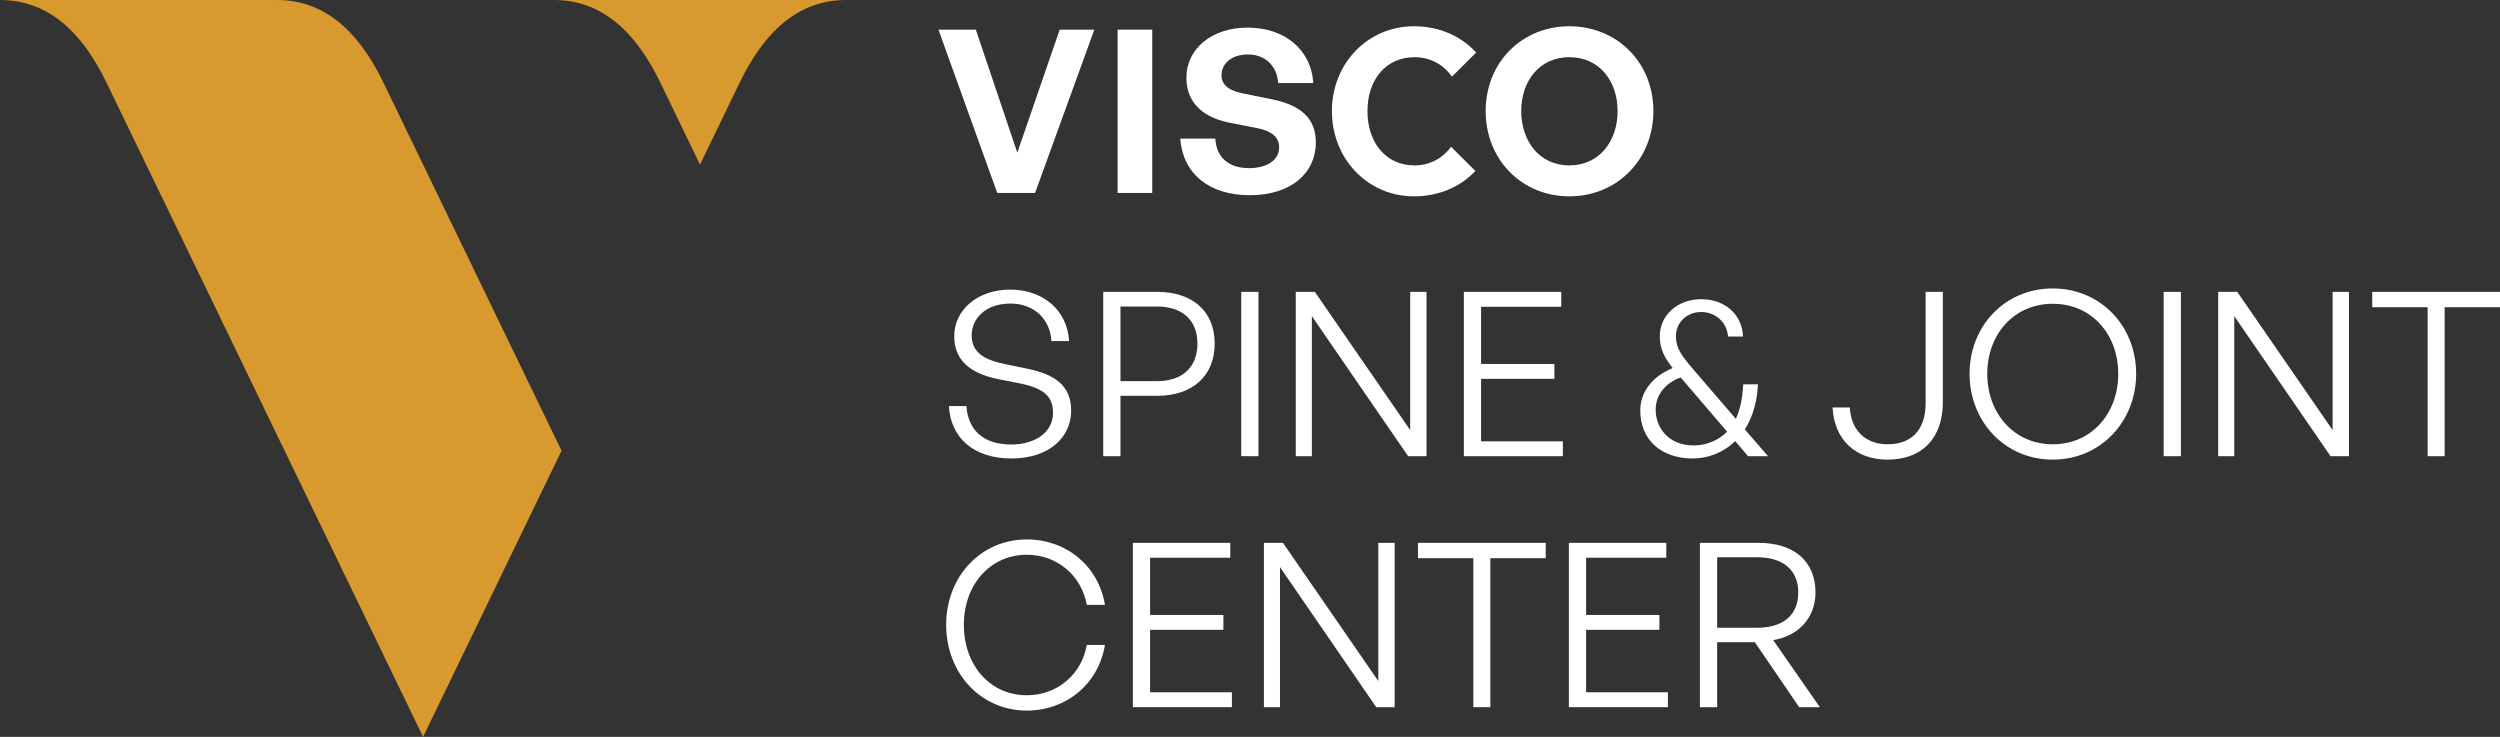
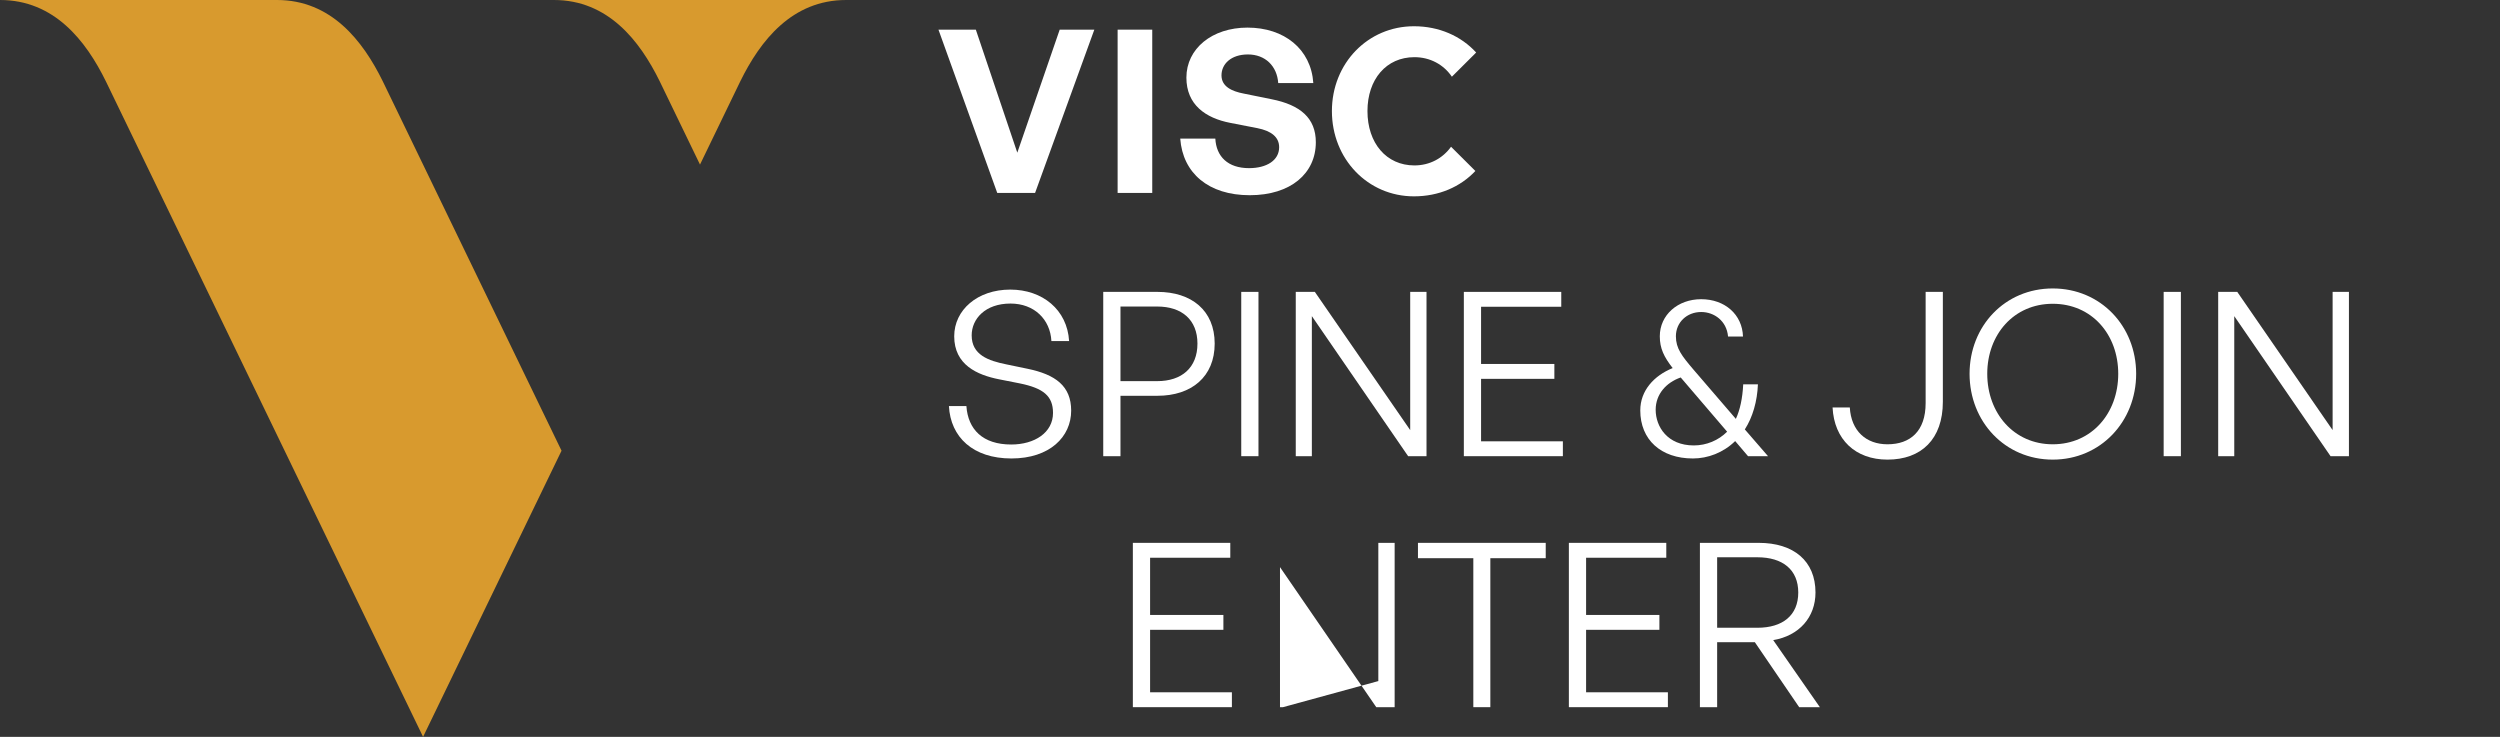
<svg xmlns="http://www.w3.org/2000/svg" width="190" height="56" viewBox="0 0 190 56" fill="none">
  <rect x="0" y="0" width="190" height="56" fill="#333333" stroke="none" />
  <g clip-path="url(#clip0_5136_717)">
    <path d="M0 0H21.046C25.158 0 27.567 3.076 29.093 6.183L42.677 34.254L32.154 56L8.047 6.183C6.521 3.076 4.112 0 0 0Z" fill="#D89A2E" />
    <path d="M42.093 0H64.308C60.196 0 57.787 3.076 56.261 6.183L53.2 12.508L50.14 6.183C48.614 3.076 46.205 0 42.093 0Z" fill="#D89A2E" />
-     <path d="M119.267 14.922C115.682 14.922 112.911 12.157 112.911 8.441C112.911 4.725 115.682 1.995 119.267 1.995C122.869 1.995 125.658 4.725 125.658 8.441C125.658 12.157 122.869 14.922 119.267 14.922ZM119.267 12.572C121.553 12.572 122.938 10.722 122.938 8.441C122.938 6.16 121.553 4.345 119.267 4.345C116.998 4.345 115.613 6.16 115.613 8.441C115.613 10.722 116.998 12.572 119.267 12.572Z" fill="#fff" />
    <path d="M101.225 8.441C101.225 12.088 103.961 14.922 107.46 14.922C109.34 14.922 110.985 14.21 112.128 12.994L110.279 11.153C109.65 12.031 108.659 12.572 107.494 12.572C105.364 12.572 103.927 10.878 103.927 8.441C103.927 6.021 105.364 4.345 107.494 4.345C108.693 4.345 109.717 4.91 110.343 5.83L112.188 3.992C111.044 2.739 109.373 1.995 107.46 1.995C103.961 1.995 101.225 4.812 101.225 8.441Z" fill="#fff" />
    <path d="M100.003 10.809C100.003 13.177 98.098 14.836 94.98 14.836C91.846 14.836 89.889 13.159 89.698 10.532H92.365C92.435 11.898 93.318 12.779 94.928 12.779C96.262 12.779 97.215 12.191 97.215 11.189C97.215 10.411 96.608 9.945 95.552 9.737L93.508 9.34C91.621 8.977 90.166 7.957 90.166 5.9C90.166 3.688 92.123 2.098 94.807 2.098C97.596 2.098 99.639 3.723 99.812 6.315H97.145C97.058 5.019 96.158 4.138 94.842 4.138C93.56 4.138 92.833 4.863 92.833 5.728C92.833 6.574 93.612 6.937 94.513 7.11L96.643 7.542C98.825 7.974 100.003 8.977 100.003 10.809Z" fill="#fff" />
    <path d="M78.666 14.663L83.169 2.254H80.537L77.315 11.604L74.163 2.254H71.323L75.791 14.663H78.666Z" fill="#fff" />
    <path d="M84.939 14.663H87.571V2.254H84.939V14.663Z" fill="#fff" />
    <path d="M81.409 31.209C81.409 33.192 79.785 34.844 76.868 34.844C73.952 34.844 72.241 33.227 72.118 30.861H73.446C73.568 32.635 74.686 33.783 76.851 33.783C78.632 33.783 80.029 32.879 80.029 31.383C80.029 30.096 79.296 29.505 77.515 29.14L75.925 28.826C74.267 28.496 72.52 27.731 72.52 25.557C72.52 23.557 74.284 22.009 76.781 22.009C79.226 22.009 81.112 23.54 81.252 25.922H79.907C79.82 24.27 78.597 23.07 76.799 23.07C74.877 23.07 73.847 24.235 73.847 25.487C73.847 26.966 75.104 27.418 76.502 27.696L78.091 28.026C80.204 28.461 81.409 29.331 81.409 31.209Z" fill="#fff" />
    <path d="M87.967 30.079H85.156V34.67H83.846V22.183H87.967C90.552 22.183 92.316 23.592 92.316 26.113C92.316 28.635 90.552 30.079 87.967 30.079ZM87.95 23.296H85.156V28.966H87.95C89.818 28.966 91.006 27.94 91.006 26.113C91.006 24.305 89.818 23.296 87.95 23.296Z" fill="#fff" />
    <path d="M95.644 34.67H94.335V22.183H95.644V34.67Z" fill="#fff" />
    <path d="M107.018 34.67L99.701 24.026V34.67H98.478V22.183H99.928L107.175 32.687V22.183H108.415V34.67H107.018Z" fill="#fff" />
    <path d="M118.778 33.54V34.67H111.252V22.183H118.656V23.313H112.561V27.661H118.132V28.792H112.561V33.54H118.778Z" fill="#fff" />
    <path d="M128.695 28.079L131.925 31.835C132.24 31.157 132.432 30.27 132.484 29.209H133.602C133.55 30.514 133.2 31.713 132.607 32.635L134.37 34.67H132.851L131.873 33.522C130.966 34.409 129.795 34.844 128.66 34.844C126.232 34.844 124.661 33.418 124.661 31.192C124.661 29.679 125.709 28.548 127.123 27.974C126.46 27.122 126.145 26.479 126.145 25.557C126.145 23.939 127.508 22.739 129.289 22.739C131.088 22.739 132.415 23.905 132.467 25.574H131.332C131.227 24.392 130.284 23.713 129.289 23.713C128.206 23.713 127.368 24.496 127.368 25.557C127.368 26.479 127.822 27.053 128.695 28.079ZM125.831 31.14C125.831 32.427 126.722 33.853 128.73 33.853C129.69 33.853 130.598 33.47 131.262 32.809L127.734 28.687C126.634 29.07 125.831 29.957 125.831 31.14Z" fill="#fff" />
    <path d="M147.657 22.183V30.531C147.657 33.383 146.016 34.931 143.449 34.931C141.004 34.931 139.397 33.401 139.275 30.966H140.585C140.69 32.757 141.825 33.766 143.449 33.766C145.178 33.766 146.348 32.774 146.348 30.635V22.183H147.657Z" fill="#fff" />
    <path d="M156.009 34.931C152.376 34.931 149.687 32.044 149.687 28.409C149.687 24.774 152.376 21.922 156.009 21.922C159.641 21.922 162.348 24.774 162.348 28.409C162.348 32.044 159.641 34.931 156.009 34.931ZM156.009 33.766C158.977 33.766 160.986 31.401 160.986 28.409C160.986 25.418 158.977 23.087 156.009 23.087C153.057 23.087 151.031 25.418 151.031 28.409C151.031 31.401 153.057 33.766 156.009 33.766Z" fill="#fff" />
    <path d="M165.748 34.67H164.438V22.183H165.748V34.67Z" fill="#fff" />
    <path d="M177.122 34.67L169.804 24.026V34.67H168.582V22.183H170.032L177.279 32.687V22.183H178.519V34.67H177.122Z" fill="#fff" />
-     <path d="M185.792 34.67H184.5V23.348H180.291V22.183H190V23.348H185.792V34.67Z" fill="#fff" />
-     <path d="M78.039 54.005C74.546 54.005 71.909 51.171 71.909 47.484C71.909 43.814 74.546 40.997 78.039 40.997C81.025 40.997 83.487 42.997 83.976 45.971H82.597C82.195 43.744 80.344 42.162 78.039 42.162C75.262 42.162 73.254 44.423 73.254 47.484C73.254 50.579 75.262 52.84 78.039 52.84C80.362 52.84 82.212 51.24 82.597 49.014H83.976C83.487 51.988 81.025 54.005 78.039 54.005Z" fill="#fff" />
    <path d="M93.624 52.614V53.745H86.097V41.257H93.502V42.388H87.407V46.736H92.978V47.866H87.407V52.614H93.624Z" fill="#fff" />
-     <path d="M104.596 53.745L97.279 43.101V53.745H96.057V41.257H97.506L104.753 51.762V41.257H105.993V53.745H104.596Z" fill="#fff" />
+     <path d="M104.596 53.745L97.279 43.101V53.745H96.057H97.506L104.753 51.762V41.257H105.993V53.745H104.596Z" fill="#fff" />
    <path d="M113.266 53.745H111.973V42.423H107.765V41.257H117.475V42.423H113.266V53.745Z" fill="#fff" />
    <path d="M126.76 52.614V53.745H119.234V41.257H126.638V42.388H120.543V46.736H126.114V47.866H120.543V52.614H126.76Z" fill="#fff" />
    <path d="M130.503 53.745H129.193V41.257H133.664C136.318 41.257 137.977 42.631 137.977 45.031C137.977 46.91 136.737 48.318 134.764 48.649L138.309 53.745H136.737L133.367 48.805H130.503V53.745ZM130.503 42.353V47.71H133.559C135.48 47.71 136.668 46.771 136.668 45.031C136.668 43.292 135.48 42.353 133.559 42.353H130.503Z" fill="#fff" />
  </g>
  <defs>
    <clipPath id="clip0_5136_717">
      <rect width="190" height="56" fill="white" />
    </clipPath>
  </defs>
</svg>